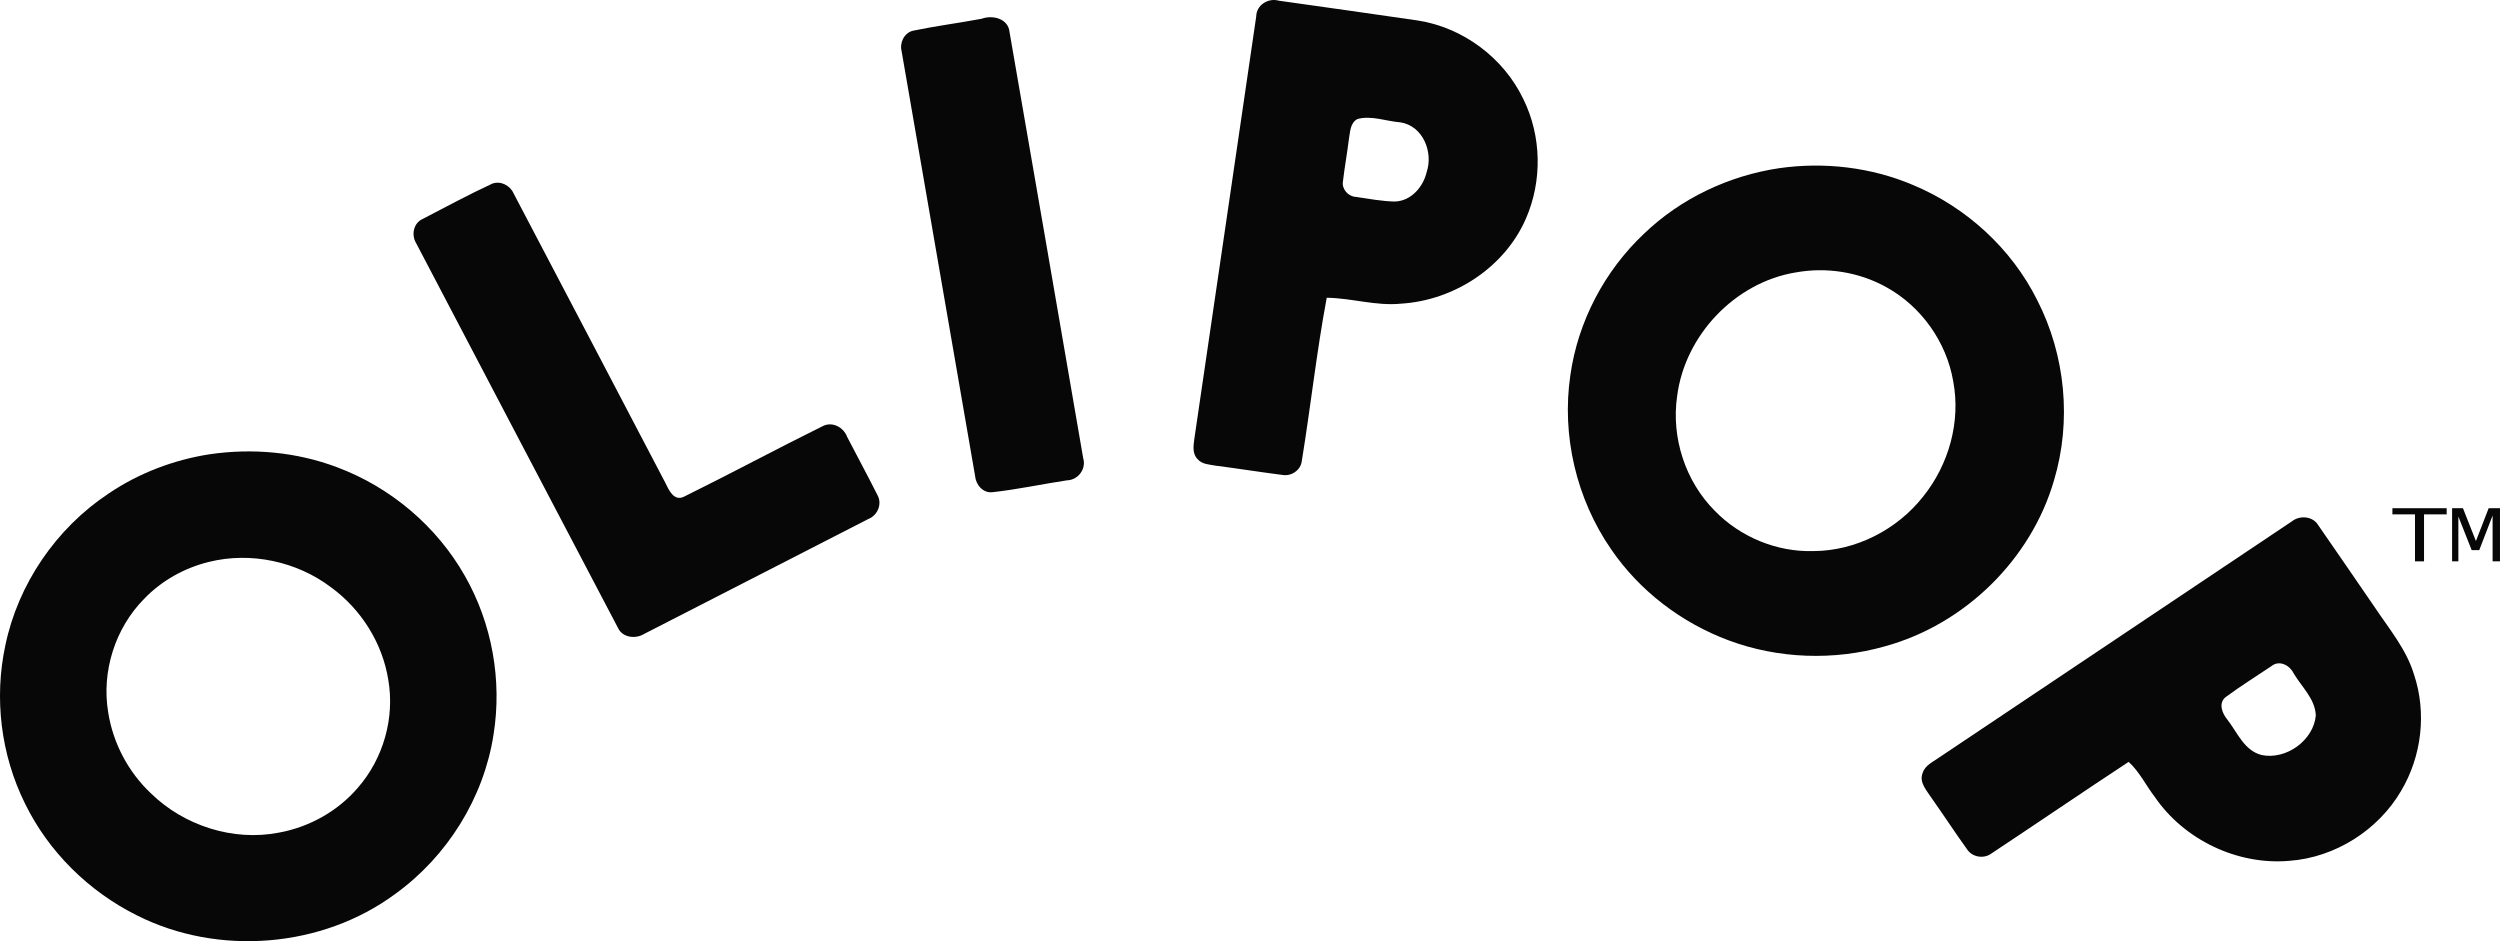
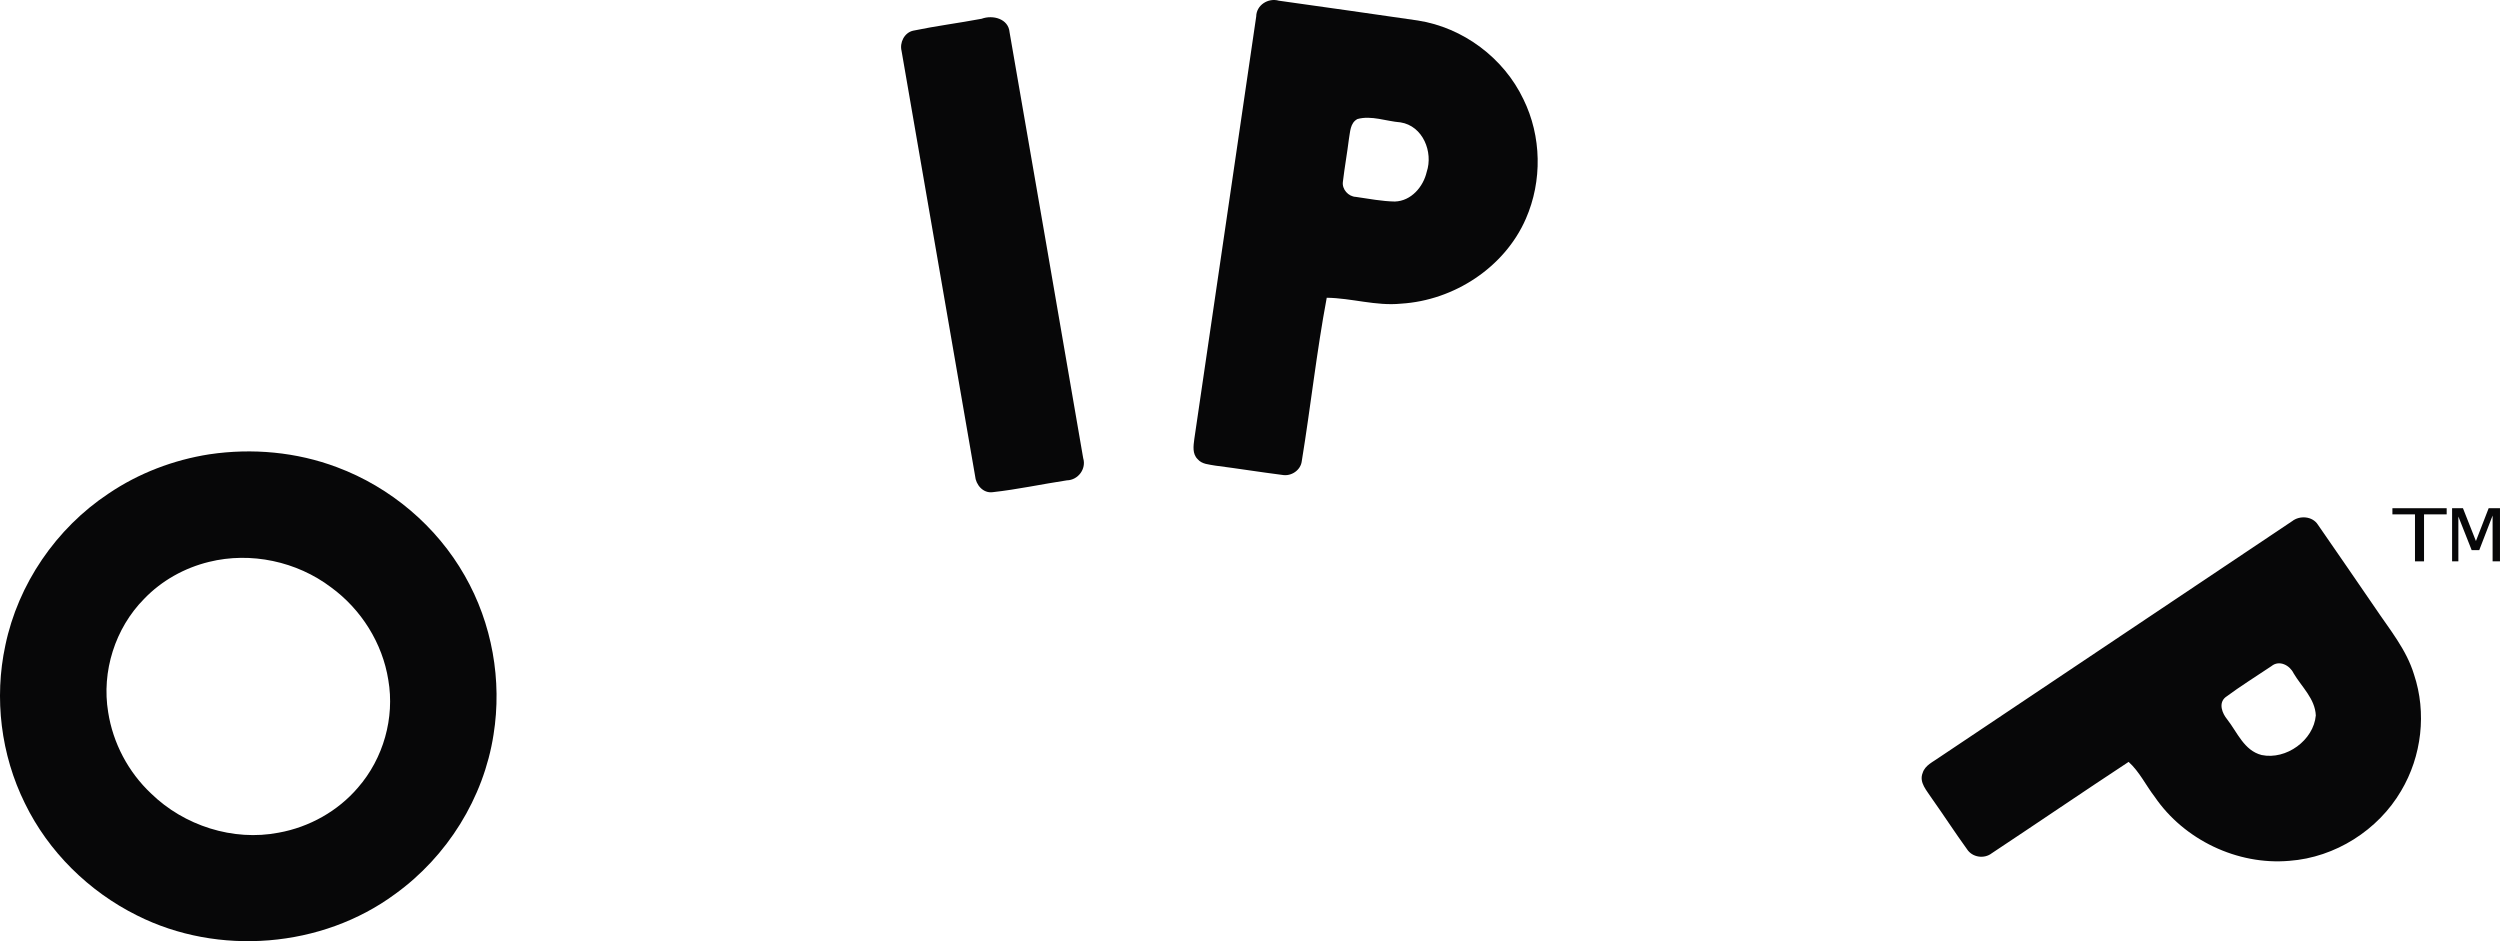
<svg xmlns="http://www.w3.org/2000/svg" width="170" height="64" viewBox="0 0 170 64" fill="none">
  <g clip-path="url(#clip0_1172_4227)">
    <path d="M85.423 1.118C85.434 0.349 86.232 -0.162 86.962 0.047C90.11 0.494 93.26 0.93 96.407 1.393C99.498 1.871 102.259 3.949 103.589 6.742C104.831 9.263 104.884 12.307 103.757 14.877C102.317 18.18 98.876 20.43 95.267 20.649C93.566 20.82 91.911 20.268 90.218 20.247C89.527 23.93 89.124 27.663 88.52 31.361C88.448 31.972 87.807 32.407 87.2 32.295C85.678 32.102 84.162 31.857 82.638 31.662C82.223 31.582 81.733 31.573 81.444 31.227C81.068 30.866 81.153 30.317 81.212 29.861C82.623 20.281 84.017 10.698 85.423 1.118ZM92.3 8.097C91.804 8.365 91.816 8.976 91.726 9.454C91.606 10.424 91.431 11.386 91.317 12.355C91.241 12.865 91.683 13.368 92.201 13.389C93.081 13.515 93.959 13.688 94.849 13.704C95.962 13.671 96.784 12.701 97.016 11.691C97.468 10.343 96.763 8.562 95.235 8.321C94.266 8.247 93.249 7.83 92.299 8.096" fill="#070708" />
    <path d="M66.748 1.276C67.51 0.994 68.575 1.272 68.651 2.195C70.325 11.848 71.998 21.499 73.657 31.156C73.881 31.879 73.315 32.647 72.551 32.663C70.864 32.918 69.191 33.282 67.495 33.469C66.844 33.552 66.354 32.958 66.306 32.363C64.642 22.731 62.979 13.098 61.307 3.467C61.163 2.901 61.493 2.223 62.09 2.087C63.634 1.765 65.199 1.568 66.747 1.276" fill="#070708" />
-     <path d="M120.998 11.435C124.052 11.001 127.229 11.37 130.071 12.574C133.709 14.086 136.782 16.905 138.529 20.405C140.452 24.155 140.881 28.629 139.673 32.663C138.115 38.036 133.624 42.453 128.17 43.952C124.706 44.933 120.928 44.802 117.555 43.548C114.337 42.351 111.489 40.178 109.561 37.358C107.192 33.932 106.18 29.616 106.785 25.509C107.299 21.871 109.101 18.428 111.792 15.893C114.283 13.498 117.563 11.941 120.998 11.435ZM122.087 18.528C117.928 19.231 114.565 22.836 114.044 26.944C113.639 29.743 114.593 32.721 116.61 34.739C118.327 36.509 120.816 37.546 123.304 37.474C126.194 37.465 129.003 36.015 130.767 33.774C132.521 31.598 133.339 28.676 132.819 25.928C132.364 23.266 130.656 20.84 128.265 19.525C126.407 18.491 124.182 18.142 122.089 18.53" fill="#070708" />
-     <path d="M33.473 12.489C34.058 12.272 34.699 12.621 34.933 13.168C38.365 19.716 41.811 26.257 45.231 32.809C45.465 33.284 45.802 34.095 46.485 33.787C49.657 32.223 52.773 30.544 55.945 28.978C56.588 28.64 57.361 29.053 57.599 29.695C58.288 31.028 59.006 32.351 59.68 33.691C59.999 34.29 59.666 35.056 59.039 35.296C53.957 37.906 48.87 40.502 43.787 43.114C43.216 43.465 42.337 43.358 42.033 42.716C37.447 33.99 32.868 25.257 28.291 16.523C27.959 15.98 28.119 15.168 28.729 14.895C30.303 14.082 31.864 13.232 33.473 12.488" fill="#070708" />
    <path d="M14.244 30.892C17.148 30.462 20.166 30.733 22.914 31.77C26.561 33.131 29.695 35.786 31.602 39.144C33.465 42.396 34.151 46.273 33.56 49.958C32.894 54.257 30.417 58.238 26.862 60.798C21.895 64.463 14.837 65.031 9.319 62.25C6.034 60.617 3.289 57.909 1.695 54.63C0.059 51.326 -0.41 47.48 0.363 43.885C1.229 39.721 3.809 35.931 7.384 33.561C9.429 32.176 11.796 31.274 14.244 30.891M14.214 38.208C12.545 38.614 10.991 39.483 9.808 40.715C7.824 42.715 6.898 45.668 7.355 48.427C7.679 50.52 8.719 52.499 10.275 53.959C12.514 56.143 15.85 57.224 18.954 56.621C21.035 56.245 22.979 55.156 24.343 53.556C26.072 51.573 26.85 48.816 26.405 46.237C26.011 43.737 24.562 41.431 22.507 39.934C20.186 38.178 17.056 37.504 14.214 38.208Z" fill="#070708" />
    <path d="M155.863 35.443C156.381 35.033 157.247 35.096 157.616 35.678C158.928 37.56 160.217 39.458 161.519 41.348C162.488 42.795 163.639 44.172 164.152 45.863C165.023 48.464 164.68 51.421 163.274 53.782C161.716 56.446 158.798 58.307 155.68 58.536C152.135 58.846 148.516 57.101 146.529 54.196C145.921 53.409 145.492 52.483 144.746 51.808C141.628 53.86 138.548 55.962 135.439 58.022C134.916 58.428 134.107 58.298 133.755 57.743C132.933 56.607 132.172 55.43 131.36 54.285C131.033 53.77 130.474 53.209 130.743 52.554C130.904 52.032 131.46 51.803 131.872 51.502C139.873 46.156 147.861 40.787 155.864 35.441M154.465 45.292C153.418 45.995 152.341 46.663 151.329 47.415C150.839 47.823 151.111 48.513 151.452 48.922C152.137 49.797 152.597 51.038 153.791 51.342C155.463 51.689 157.327 50.338 157.475 48.649C157.427 47.512 156.506 46.702 155.96 45.776C155.7 45.236 154.991 44.864 154.464 45.292" fill="#070708" />
    <path d="M164.219 38.172V34.977H162.684V34.559H166.374V34.977H164.834V38.172H164.219Z" fill="#070708" />
    <path d="M166.742 38.172V34.559H167.481L168.36 36.784H168.366L169.229 34.559H169.999V38.172H169.497V35.071H169.491L168.589 37.408H168.073L167.175 35.136H167.169V38.172H166.742Z" fill="#070708" />
  </g>
  <defs>
    <clipPath id="clip0_1172_4227">
      <rect width="170" height="64" fill="white" />
    </clipPath>
  </defs>
</svg>